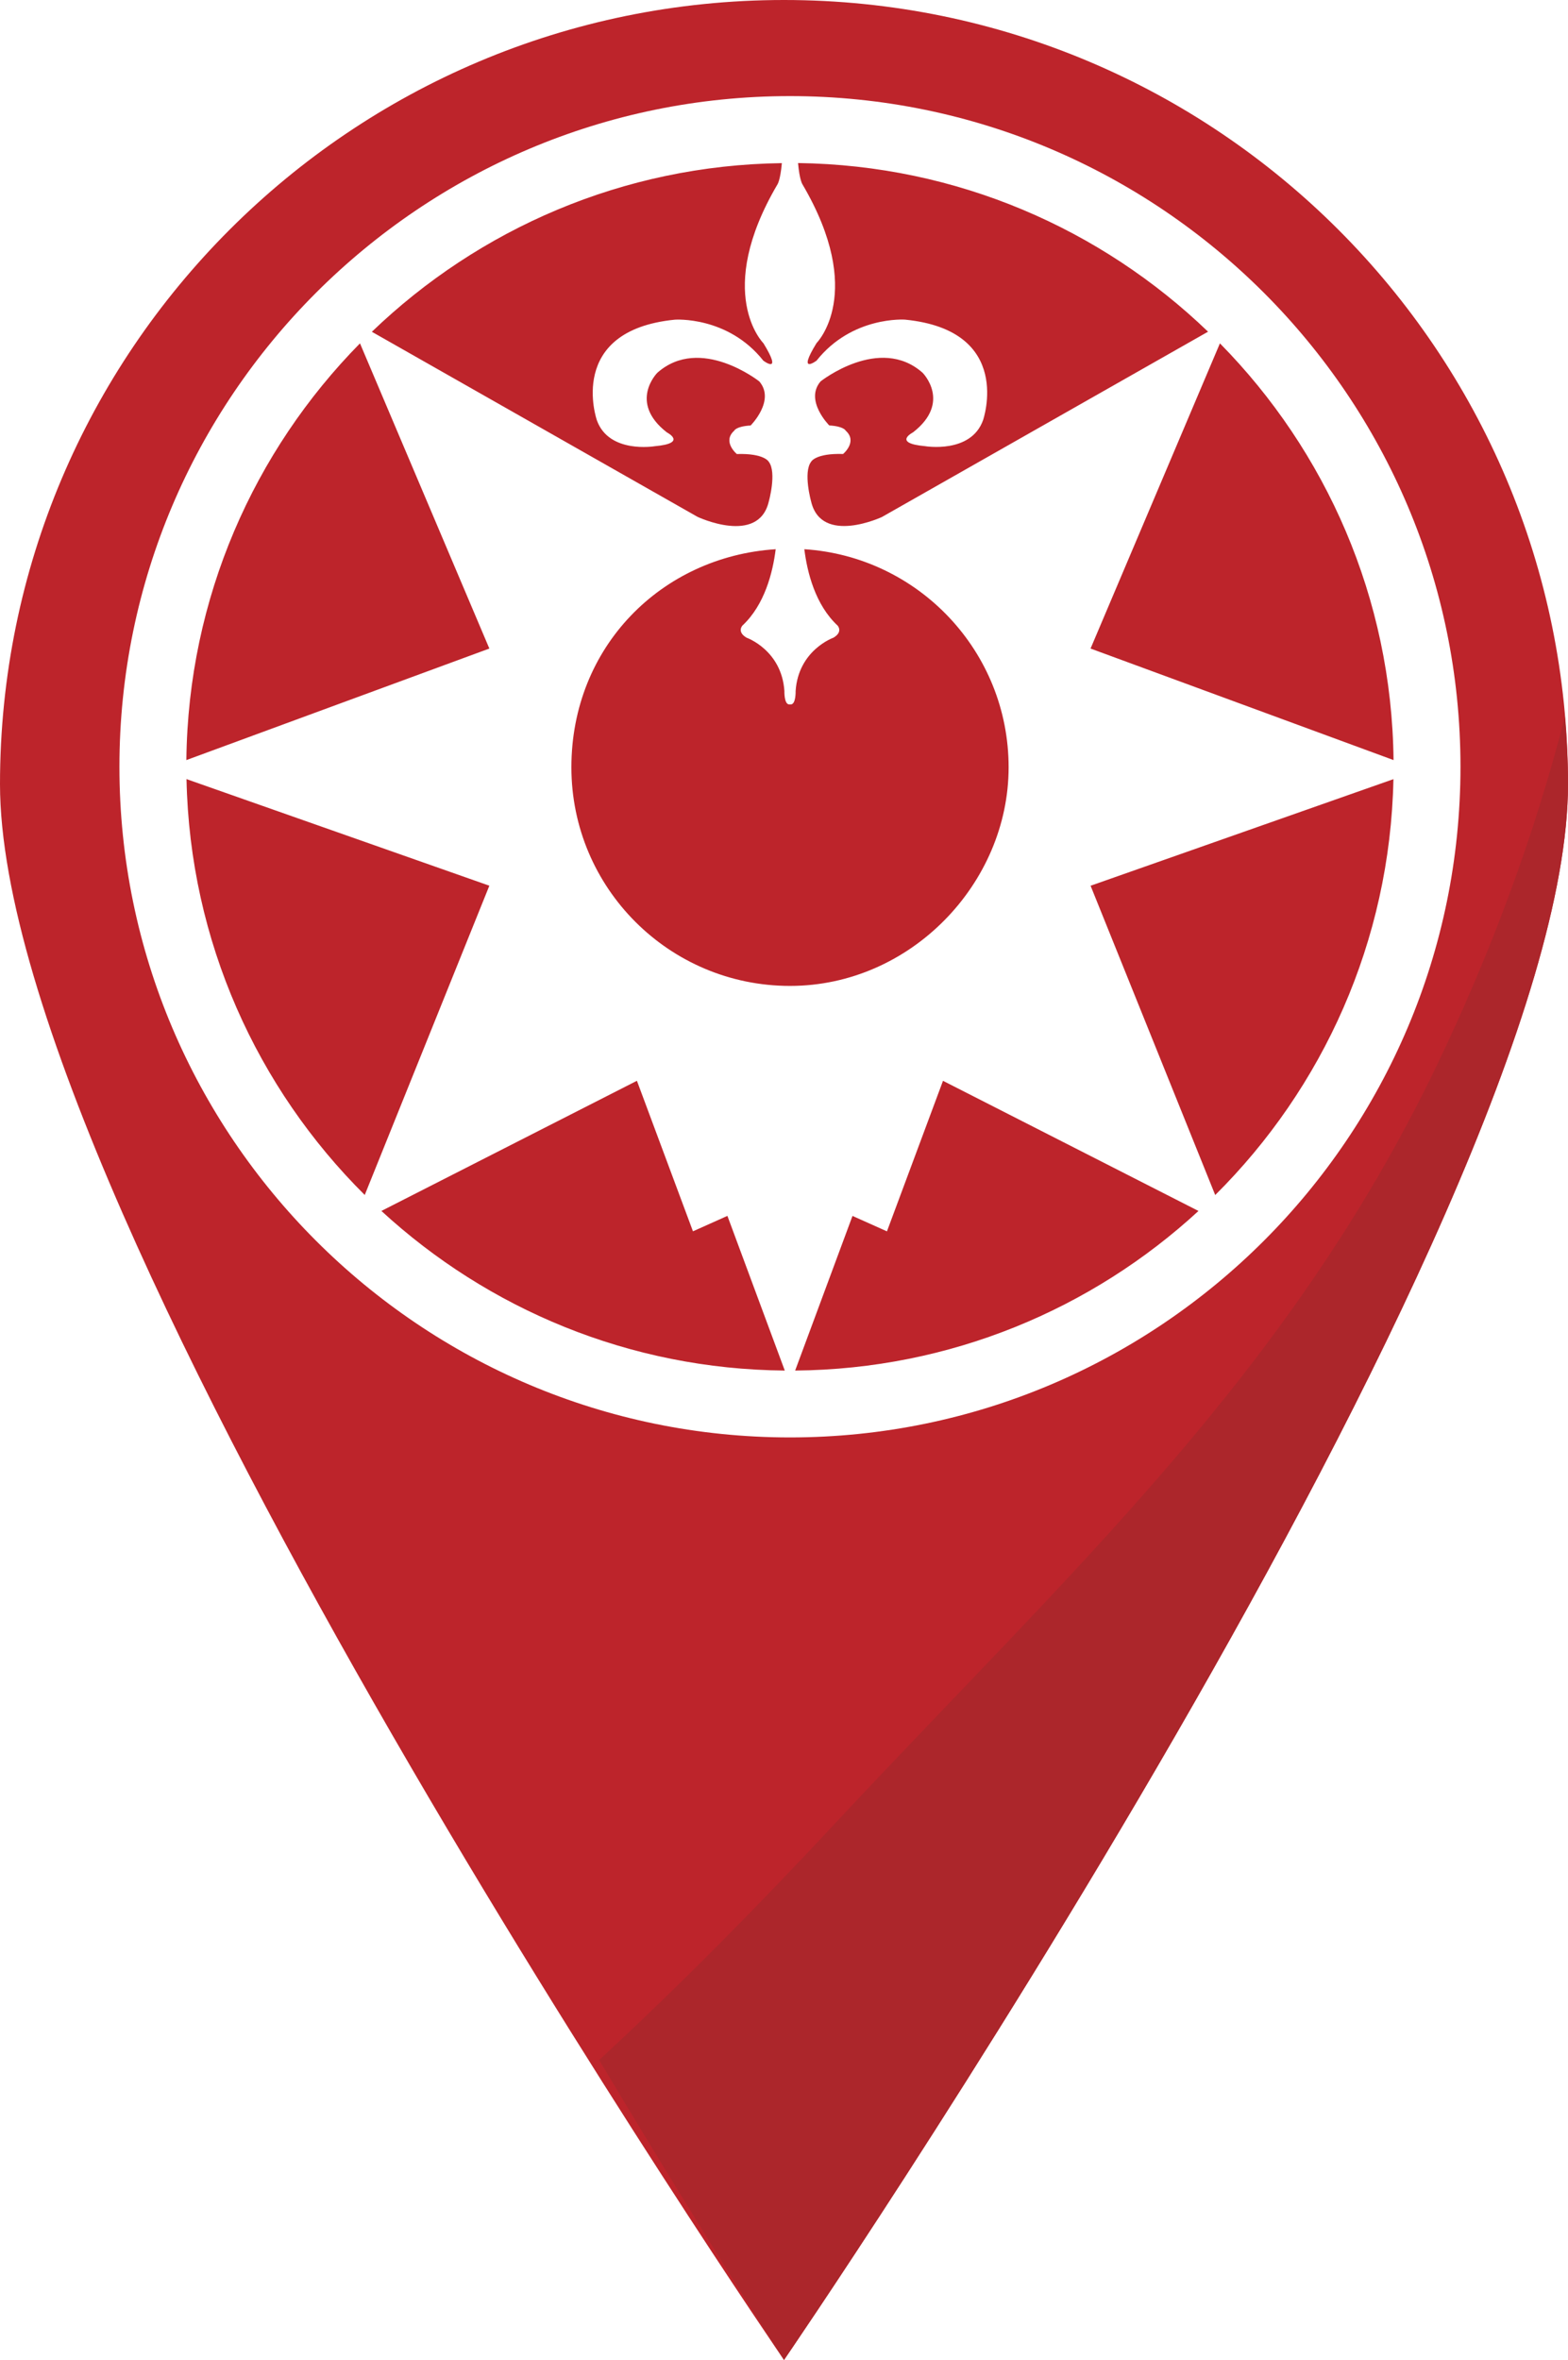
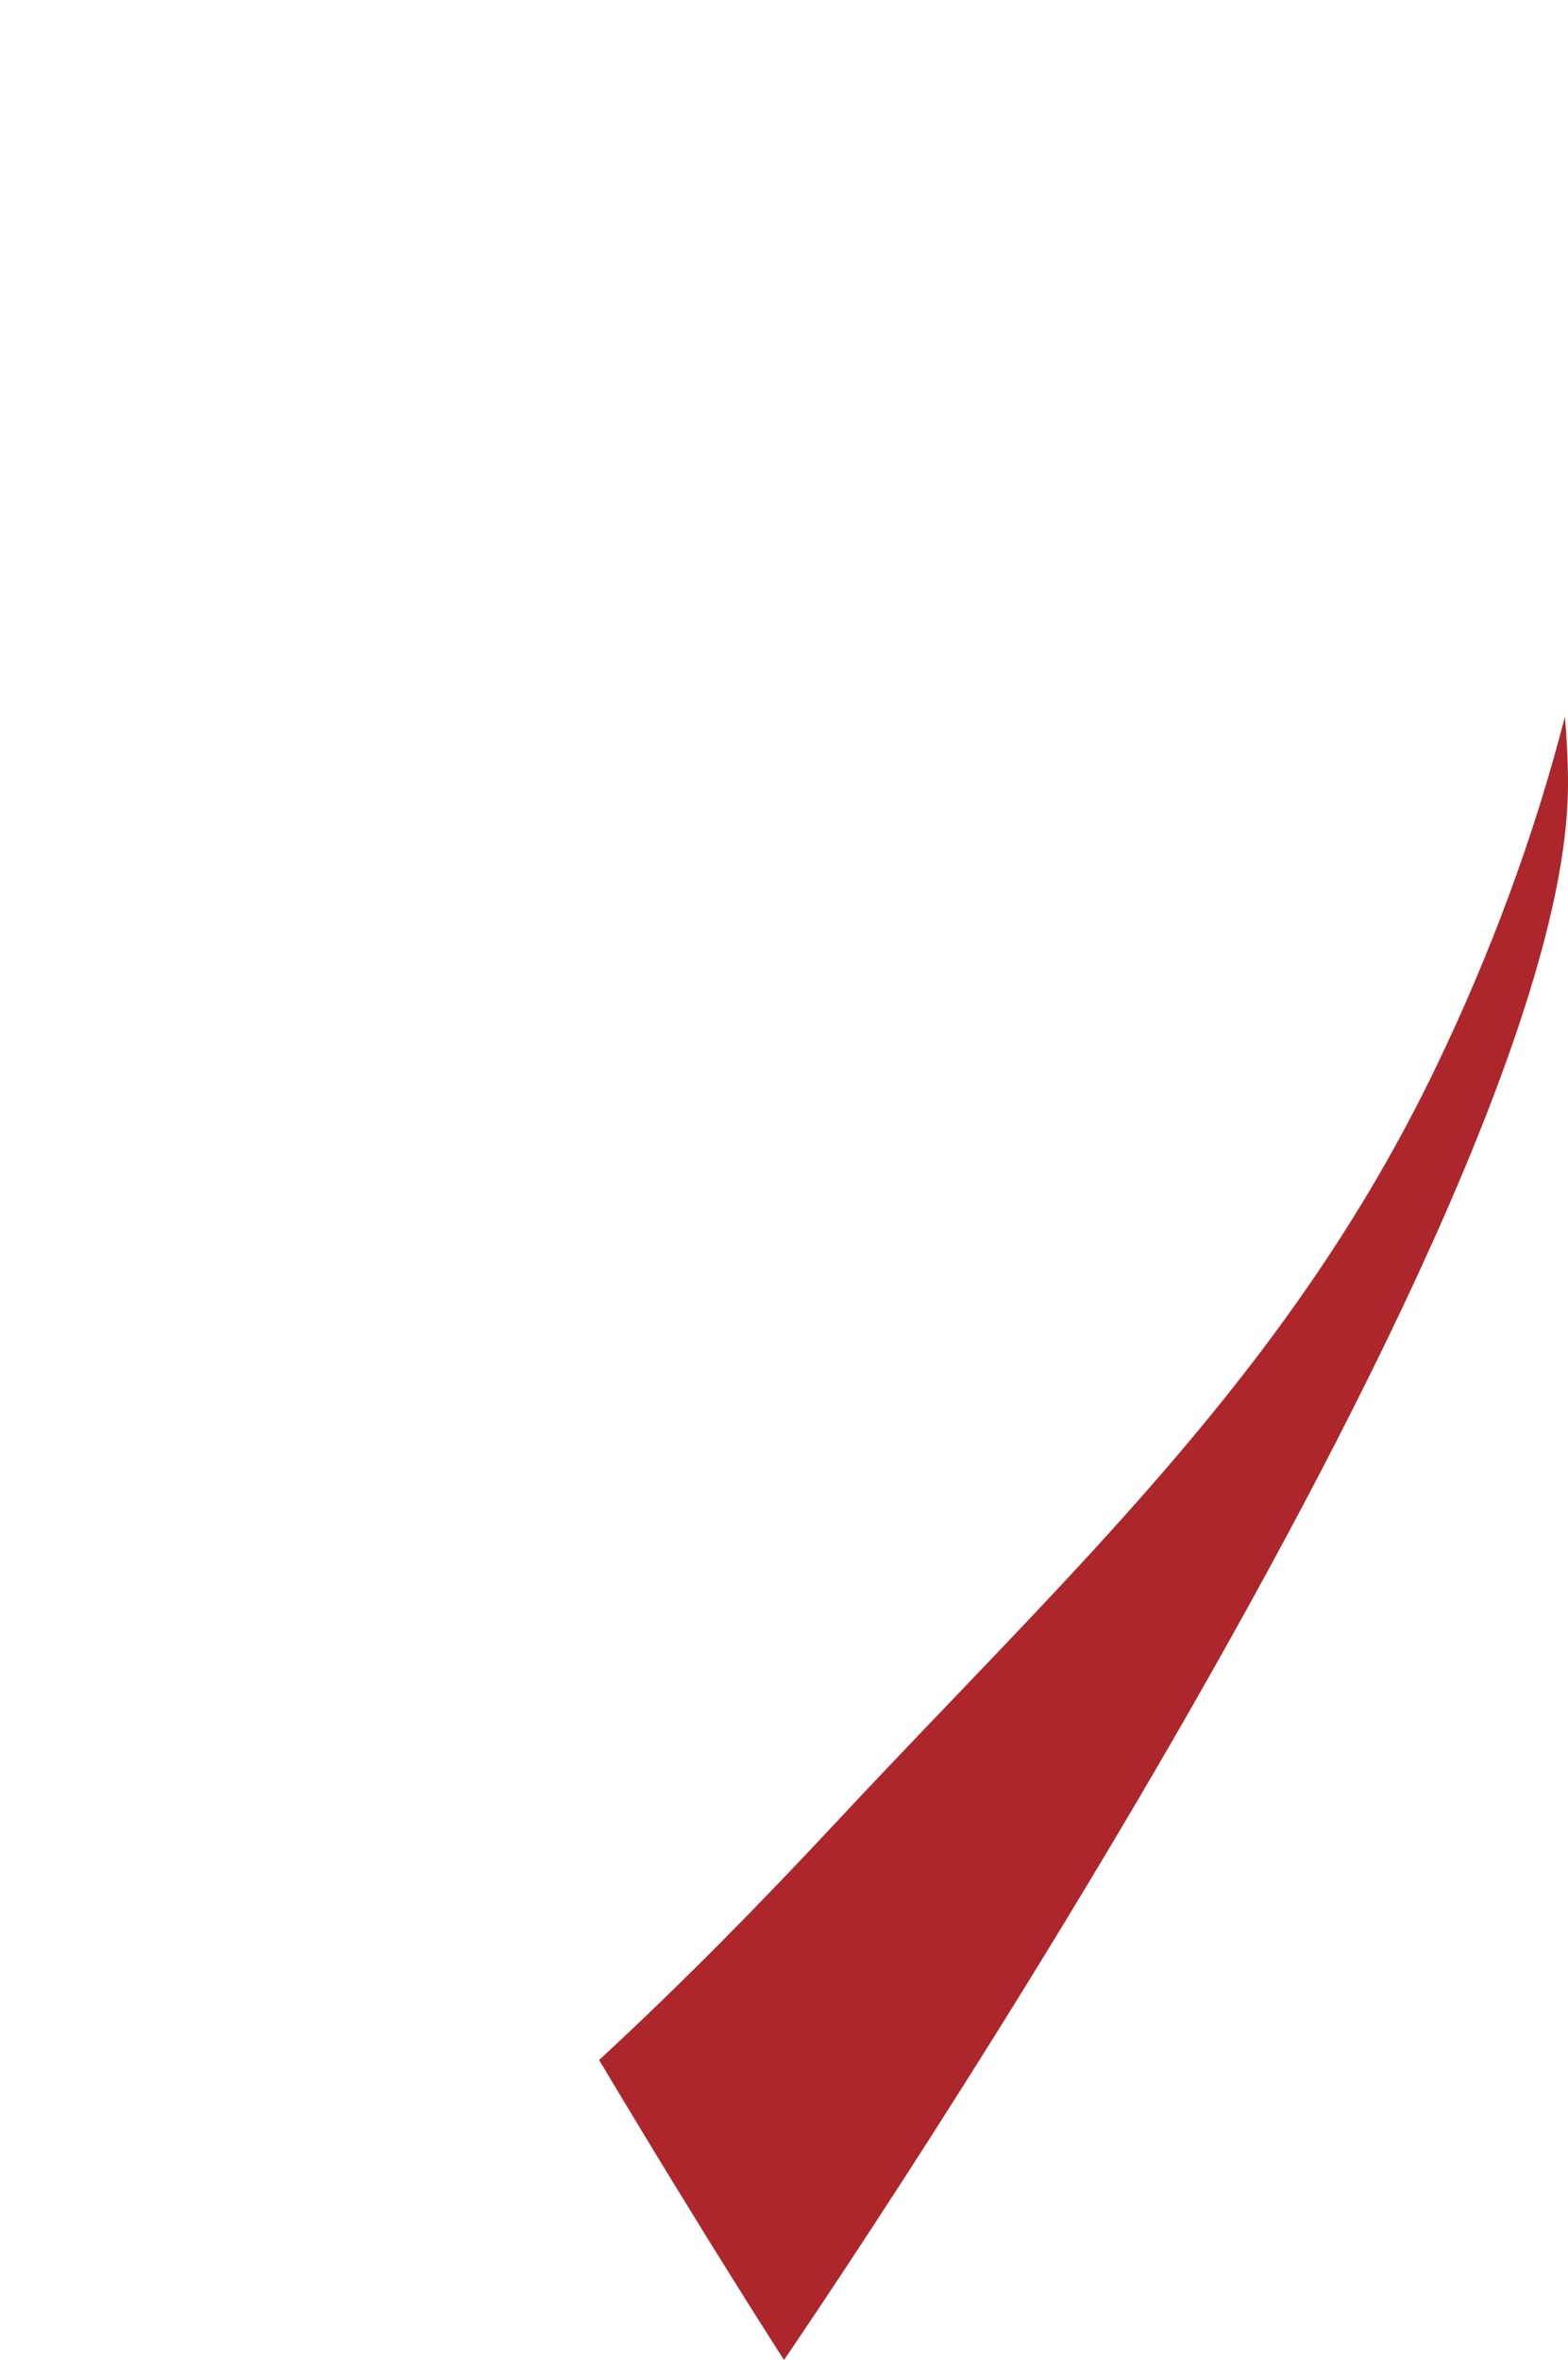
<svg xmlns="http://www.w3.org/2000/svg" id="Object" viewBox="0 0 431.96 650">
  <defs>
    <style>.cls-1{fill:#fff;}.cls-2{fill:#bd242b;}.cls-3{fill:#ac262b;}</style>
  </defs>
  <rect class="cls-1" x="0" width="431.96" height="650" />
  <g>
-     <path class="cls-2" d="M431.96,215.98c0,119.28-215.98,434.02-215.98,434.02,0,0-215.98-314.74-215.98-434.02S96.7,0,215.98,0s215.98,96.7,215.98,215.98Z" />
    <path class="cls-3" d="M165.05,567.39c29.43,49.31,50.93,82.61,50.93,82.61,0,0,215.98-314.74,215.98-434.02,0-6.26-.33-12.45-.85-18.57-8.52,33.14-20.57,65.4-35.37,96.2-40.88,85.1-101.34,139.62-165.73,208.66-20.76,22.25-42.37,44.26-64.97,65.13Z" />
  </g>
  <path class="cls-1" d="M217.62,26.47c-101.85,0-184.72,82.86-184.72,184.72s82.86,184.72,184.72,184.72,184.72-82.86,184.72-184.72S319.48,26.47,217.62,26.47Zm166.28,182.88l-83.47-30.72,35.64-84.06c29.18,29.63,47.34,70.12,47.83,114.78Zm-166.28,62.2c-33.25,0-60.21-26.96-60.21-60.21s24.86-58.04,56.28-60.07c-.8,6.43-3.04,15.31-9.16,21.03,0,0-1.62,1.73,1.16,3.35,0,0,9.63,3.39,10.4,14.67,0,0-.12,3.58,1.27,3.7h.55c1.39-.12,1.27-3.7,1.27-3.7,.77-11.28,10.4-14.67,10.4-14.67,2.77-1.62,1.16-3.35,1.16-3.35-6.13-5.72-8.36-14.6-9.16-21.03,31.42,2.03,56.28,28.14,56.28,60.07s-26.96,60.21-60.21,60.21Zm112.55,61.98c-29.31,26.99-68.31,43.6-111.12,43.96l15.8-42.59,9.49,4.25,15.44-41.46,70.39,35.85Zm-113.98,43.96c-42.81-.36-81.8-16.97-111.12-43.96l70.39-35.85,15.44,41.46,9.49-4.25,15.8,42.59Zm-5.9-282.99c5.51,8.97,0,4.84,0,4.84-9.8-12.36-24.37-11.29-24.37-11.29-30.1,2.98-21.49,27.71-21.49,27.71,3.33,9.28,15.95,7.14,15.95,7.14,9.16-.82,3.33-3.81,3.33-3.81-10.71-8.33-2.62-16.42-2.62-16.42,11.85-10.48,28.08,2.38,28.08,2.38,4.52,5.24-2.38,12.14-2.38,12.14-4.05,.24-4.52,1.43-4.52,1.43-3.38,3.04,.71,6.43,.71,6.43,7.62-.24,8.81,2.14,8.81,2.14,2.24,2.95,0,10.95,0,10.95-2.86,12.14-19.64,4.21-19.64,4.21l-89.71-50.97c29.41-28.28,69.15-45.87,112.95-46.45-.42,4.77-1.22,5.87-1.22,5.87-17.61,29.99-3.88,43.71-3.88,43.71Zm32.8,47.84s-16.78,7.92-19.64-4.21c0,0-2.24-8,0-10.95,0,0,1.19-2.38,8.81-2.14,0,0,4.09-3.39,.71-6.43,0,0-.48-1.19-4.52-1.43,0,0-6.9-6.9-2.38-12.14,0,0,16.24-12.86,28.08-2.38,0,0,8.09,8.09-2.62,16.42,0,0-5.83,2.98,3.33,3.81,0,0,12.61,2.14,15.95-7.14,0,0,8.61-24.74-21.49-27.71,0,0-14.57-1.06-24.37,11.29,0,0-5.51,4.13,0-4.84,0,0,13.73-13.72-3.88-43.71,0,0-.8-1.1-1.22-5.87,43.79,.58,83.54,18.17,112.95,46.45l-89.72,50.97ZM99.17,94.57l35.64,84.06-83.47,30.72c.49-44.66,18.65-85.15,47.83-114.78Zm-47.79,120.02l83.43,29.36-34.33,85.18c-29.6-29.4-48.19-69.84-49.1-114.54Zm283.39,114.55l-34.33-85.18,83.43-29.36c-.91,44.71-19.49,85.14-49.1,114.55Z" />
</svg>